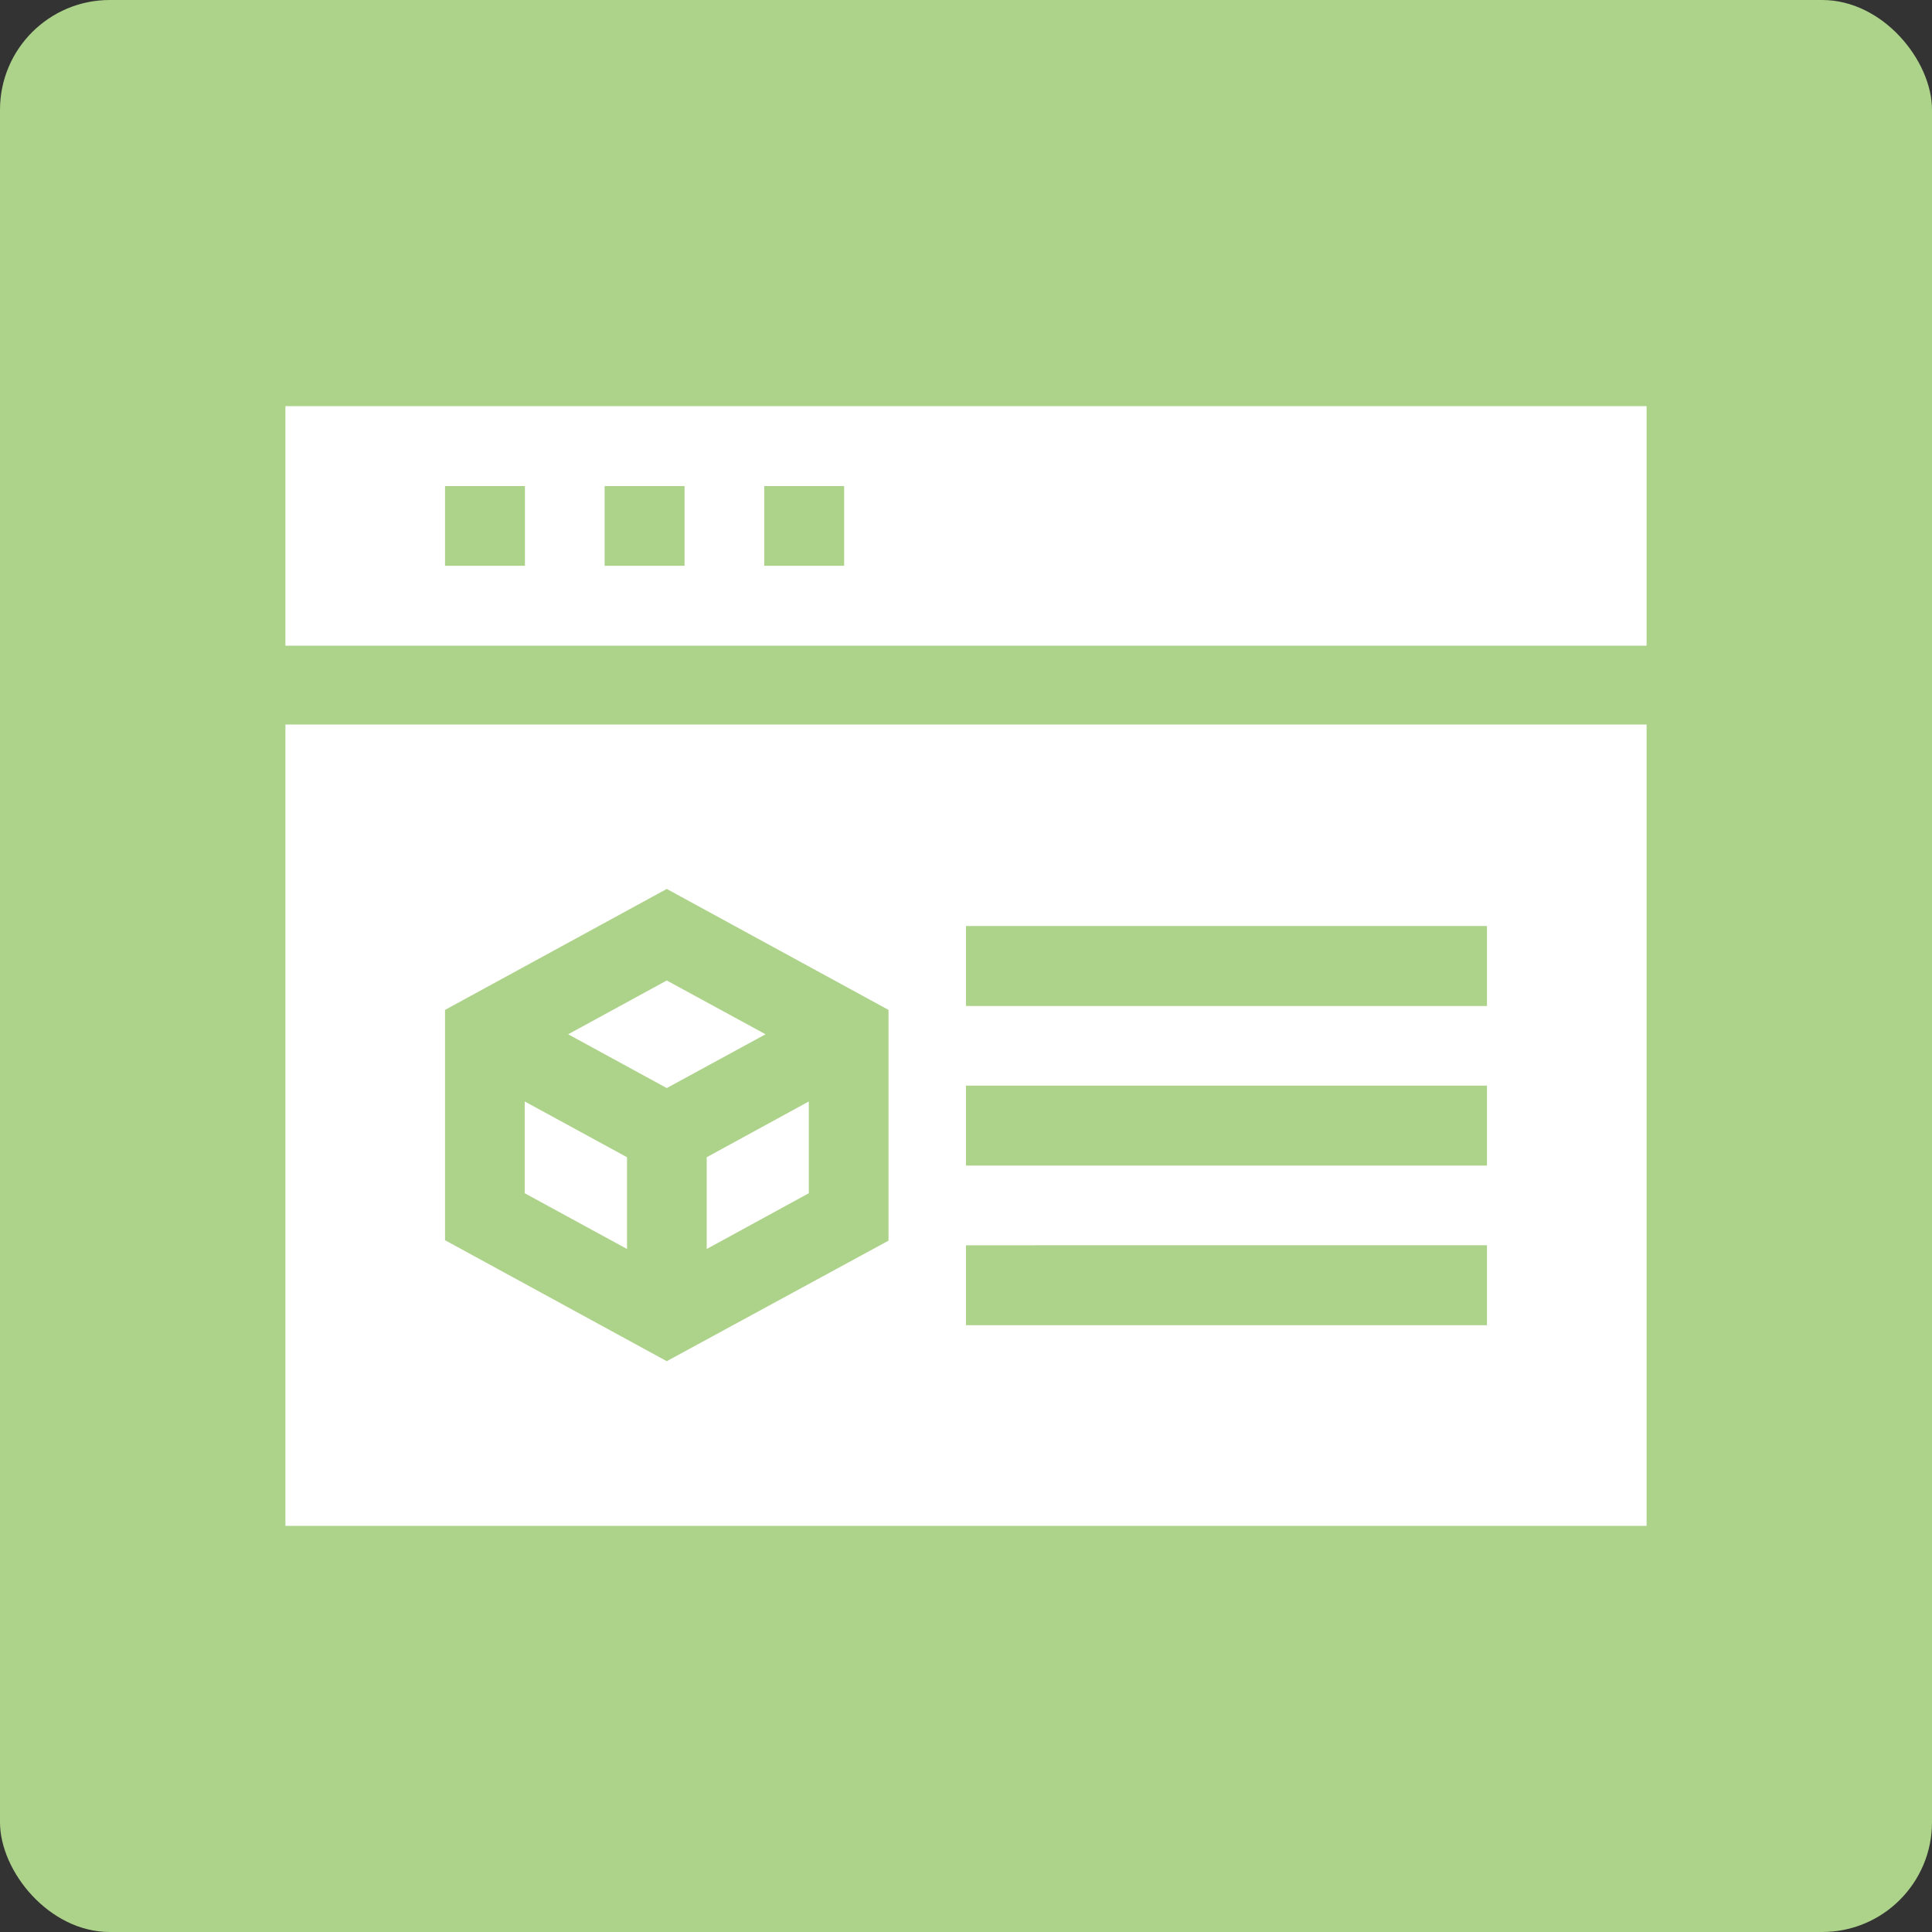
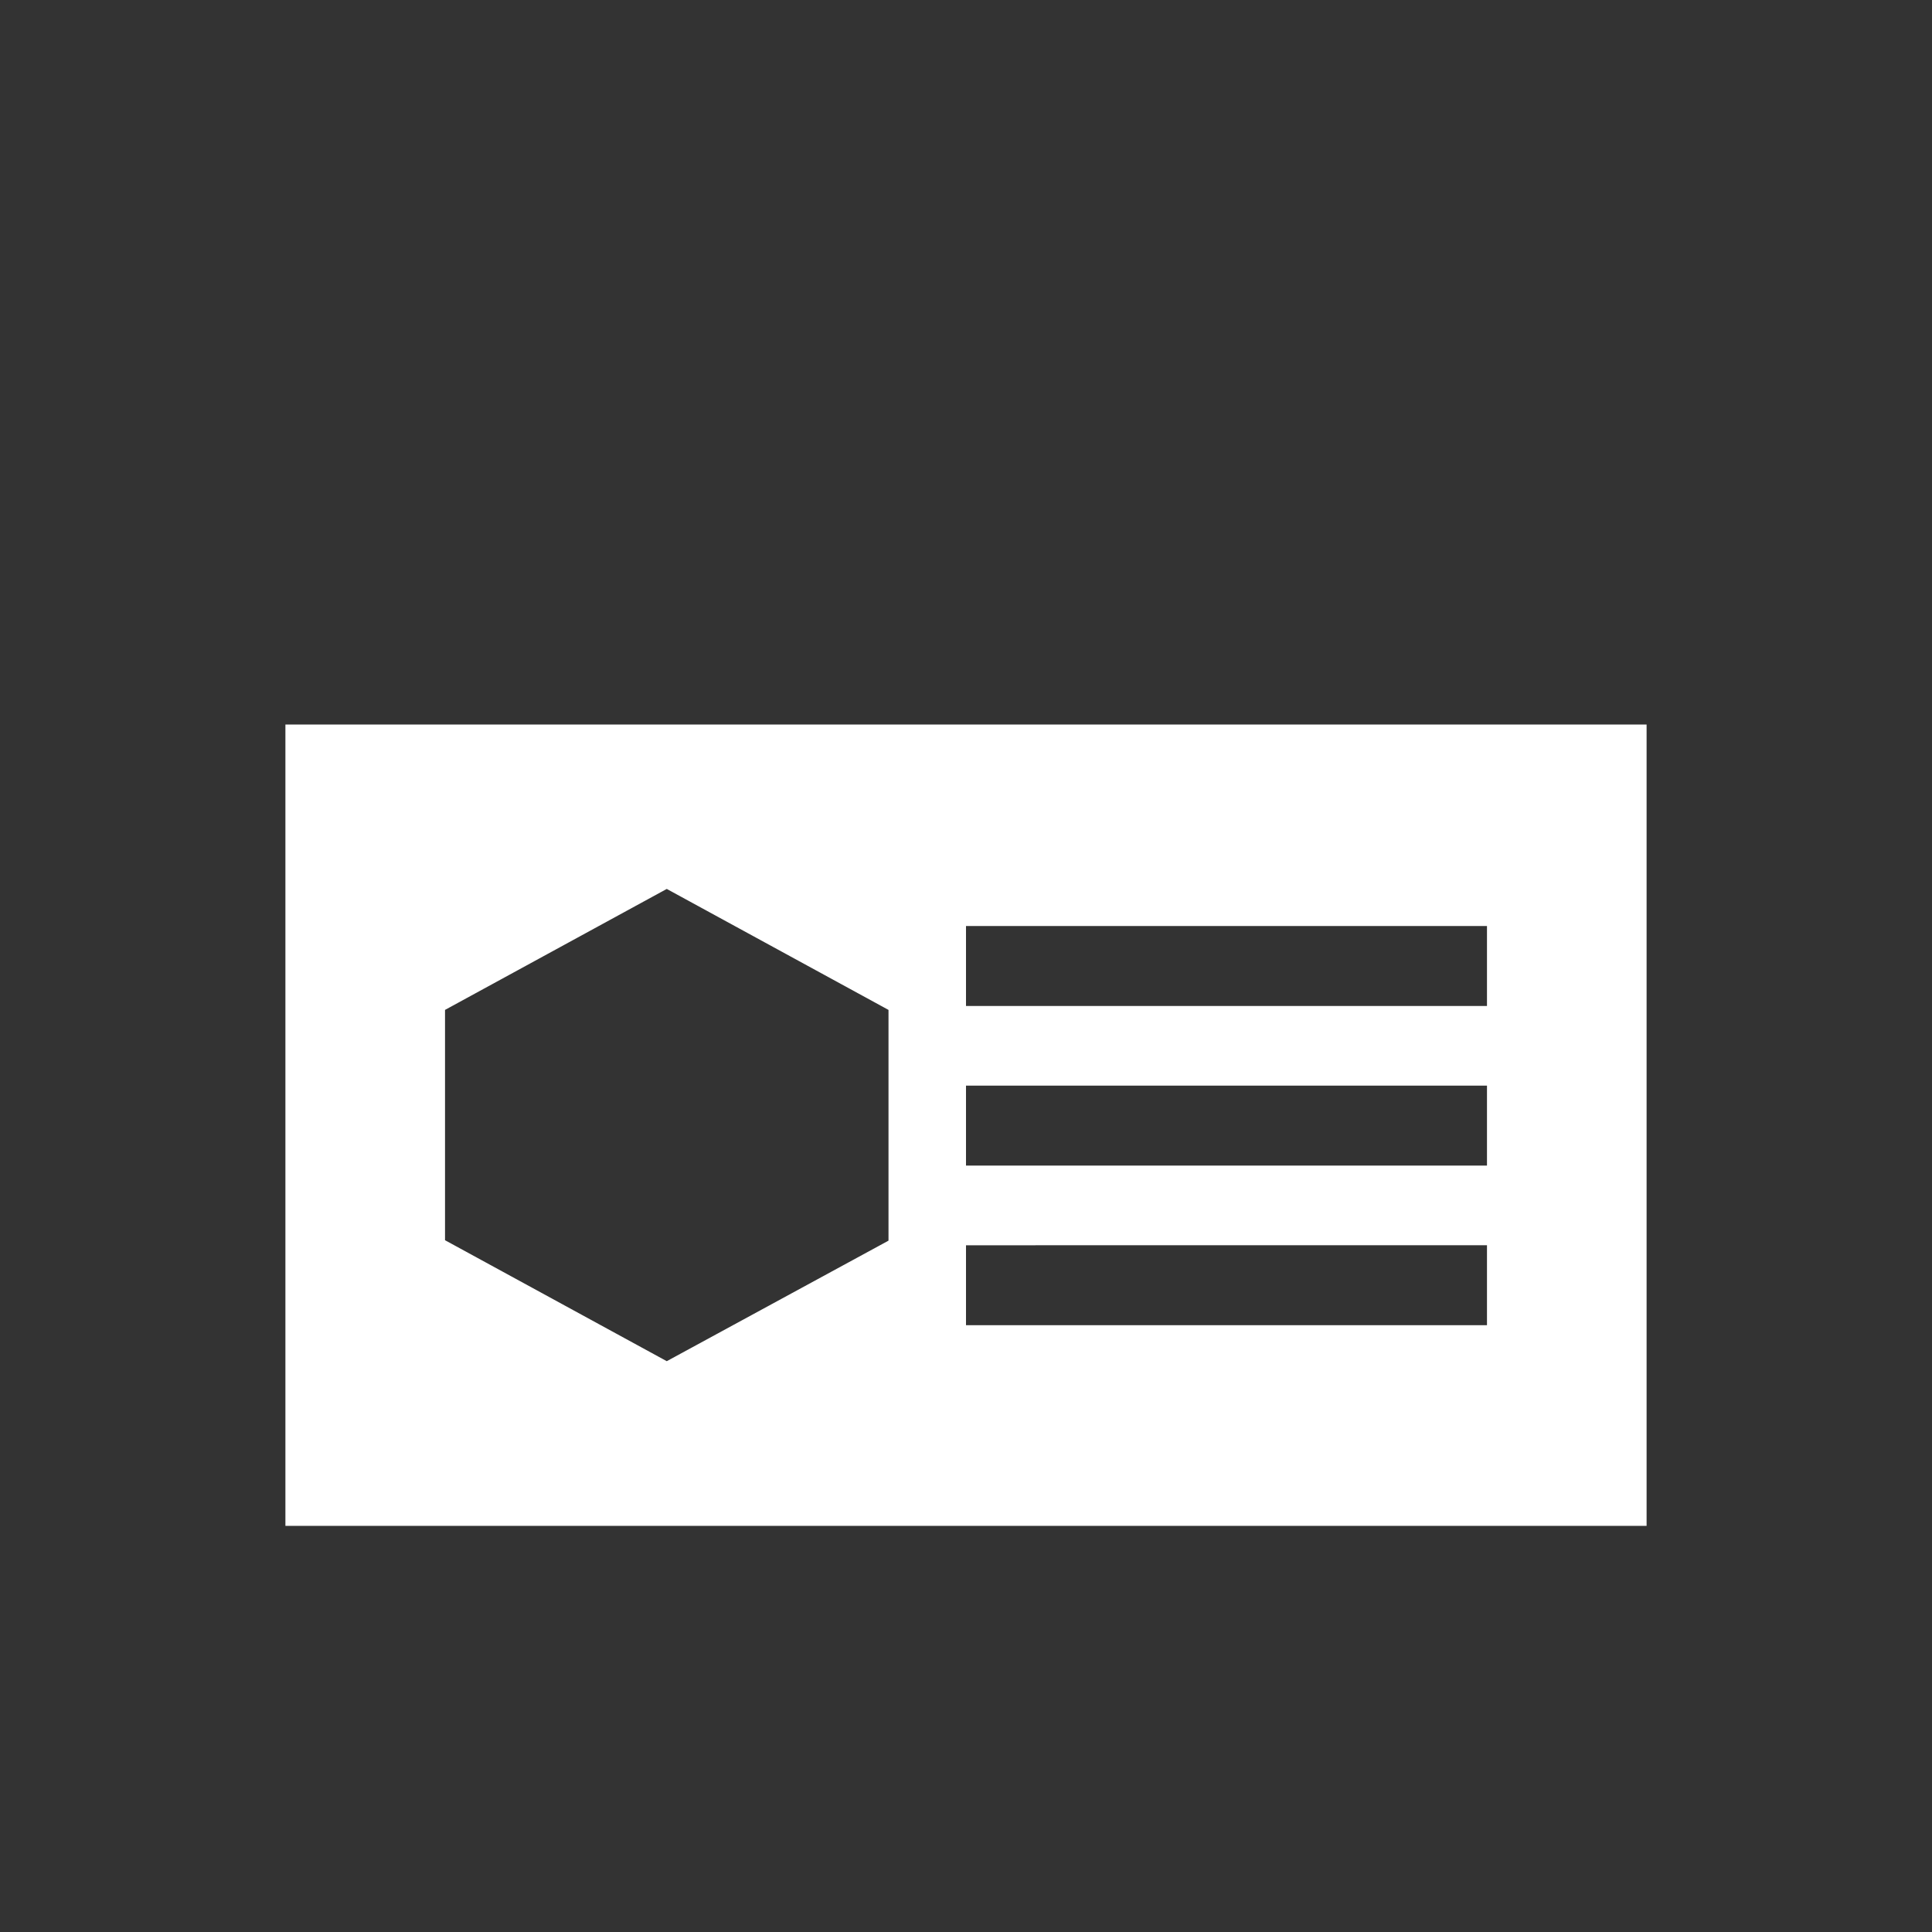
<svg xmlns="http://www.w3.org/2000/svg" id="Laag_1" data-name="Laag 1" viewBox="0 0 88 88">
  <rect x="0" y="0" width="88" height="88" fill="#333333" stroke="none" />
  <defs>
    <style>.cls-1{fill:#add28a;}.cls-2{fill:#fff;}</style>
  </defs>
-   <rect id="Rectangle_25-3" data-name="Rectangle 25-3" class="cls-1" width="88" height="88" rx="5" />
  <g id="project_1" data-name="project 1">
    <g id="Group">
-       <path id="Vector-21" class="cls-2" d="M13,18.5V29.41H75V18.5Zm10.91,7.27H20.27V22.14h3.64Zm7.27,0H27.54V22.14h3.64Zm7.27,0H34.81V22.14h3.64Z" />
-       <path id="Vector-22" class="cls-2" d="M30.37,49.56l4.5-2.45-4.5-2.45-4.49,2.45Z" />
-       <path id="Vector-23" class="cls-2" d="M32.19,52.71v4.18l4.65-2.54V50.17Z" />
-       <path id="Vector-24" class="cls-2" d="M28.56,52.71,23.9,50.17v4.18l4.66,2.54Z" />
      <path id="Vector-25" class="cls-2" d="M13,69.5H75V33H13ZM44,42.18H67.73v3.64H44Zm0,7.27H67.73v3.64H44Zm0,7.27H67.73v3.64H44ZM20.27,46l10.1-5.51L40.47,46V56.51L30.37,62l-10.1-5.51Z" />
    </g>
  </g>
</svg>